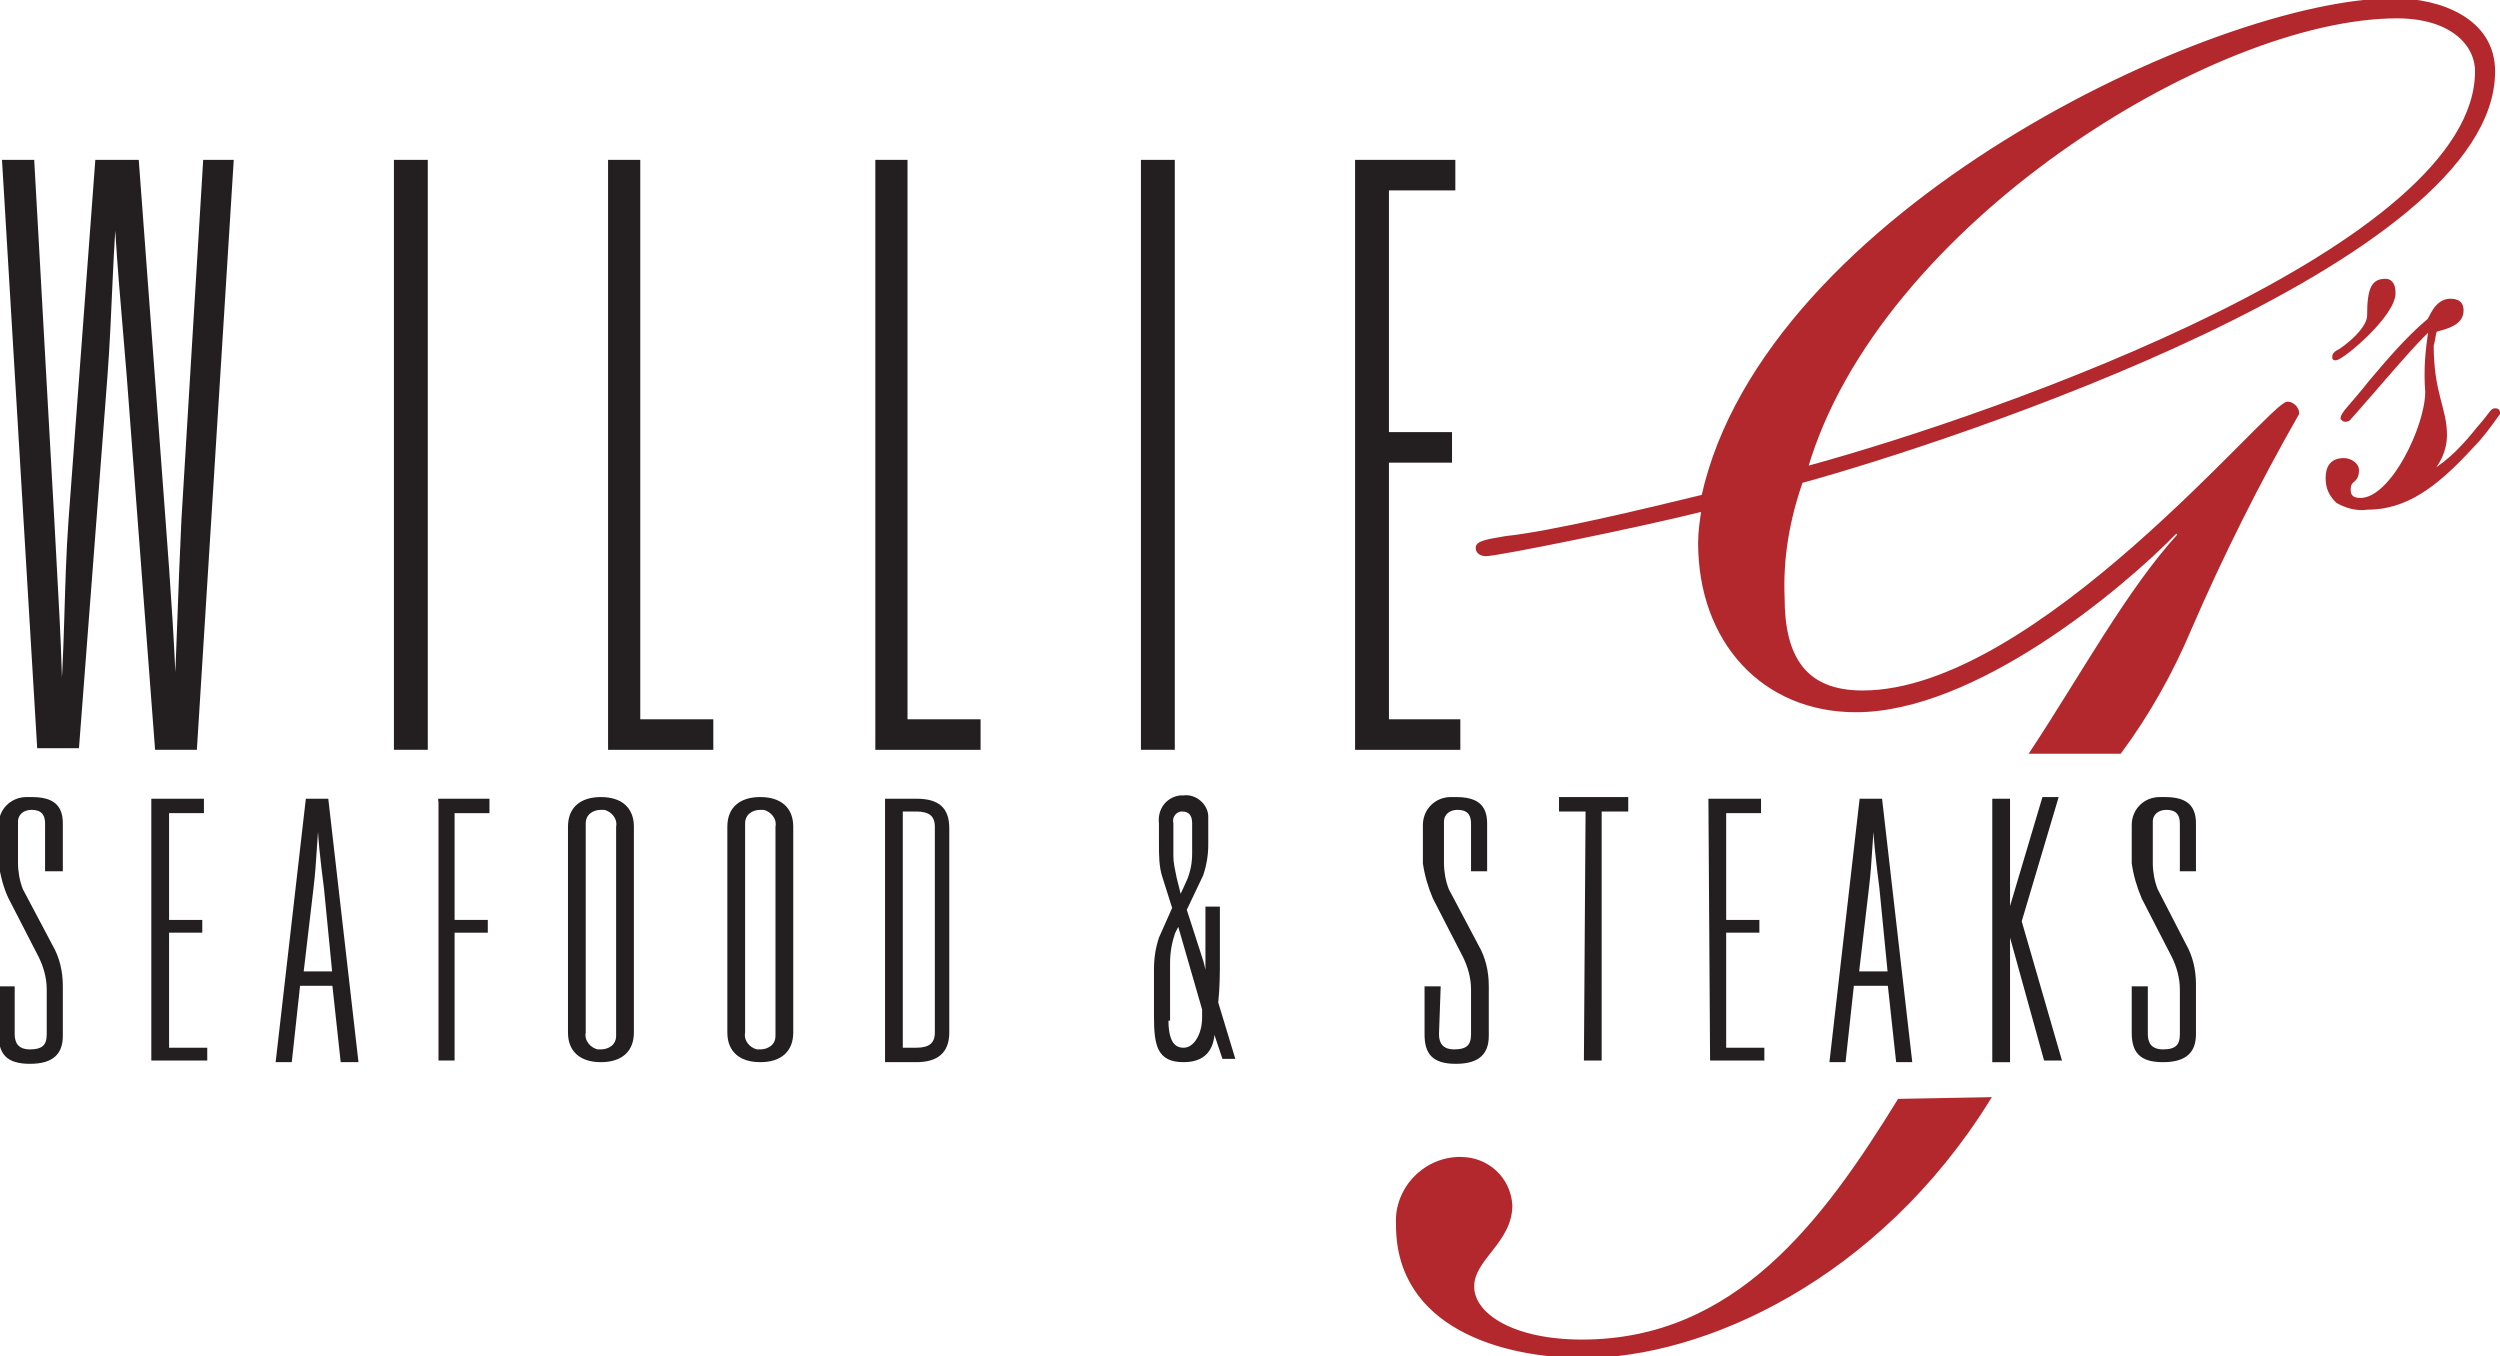
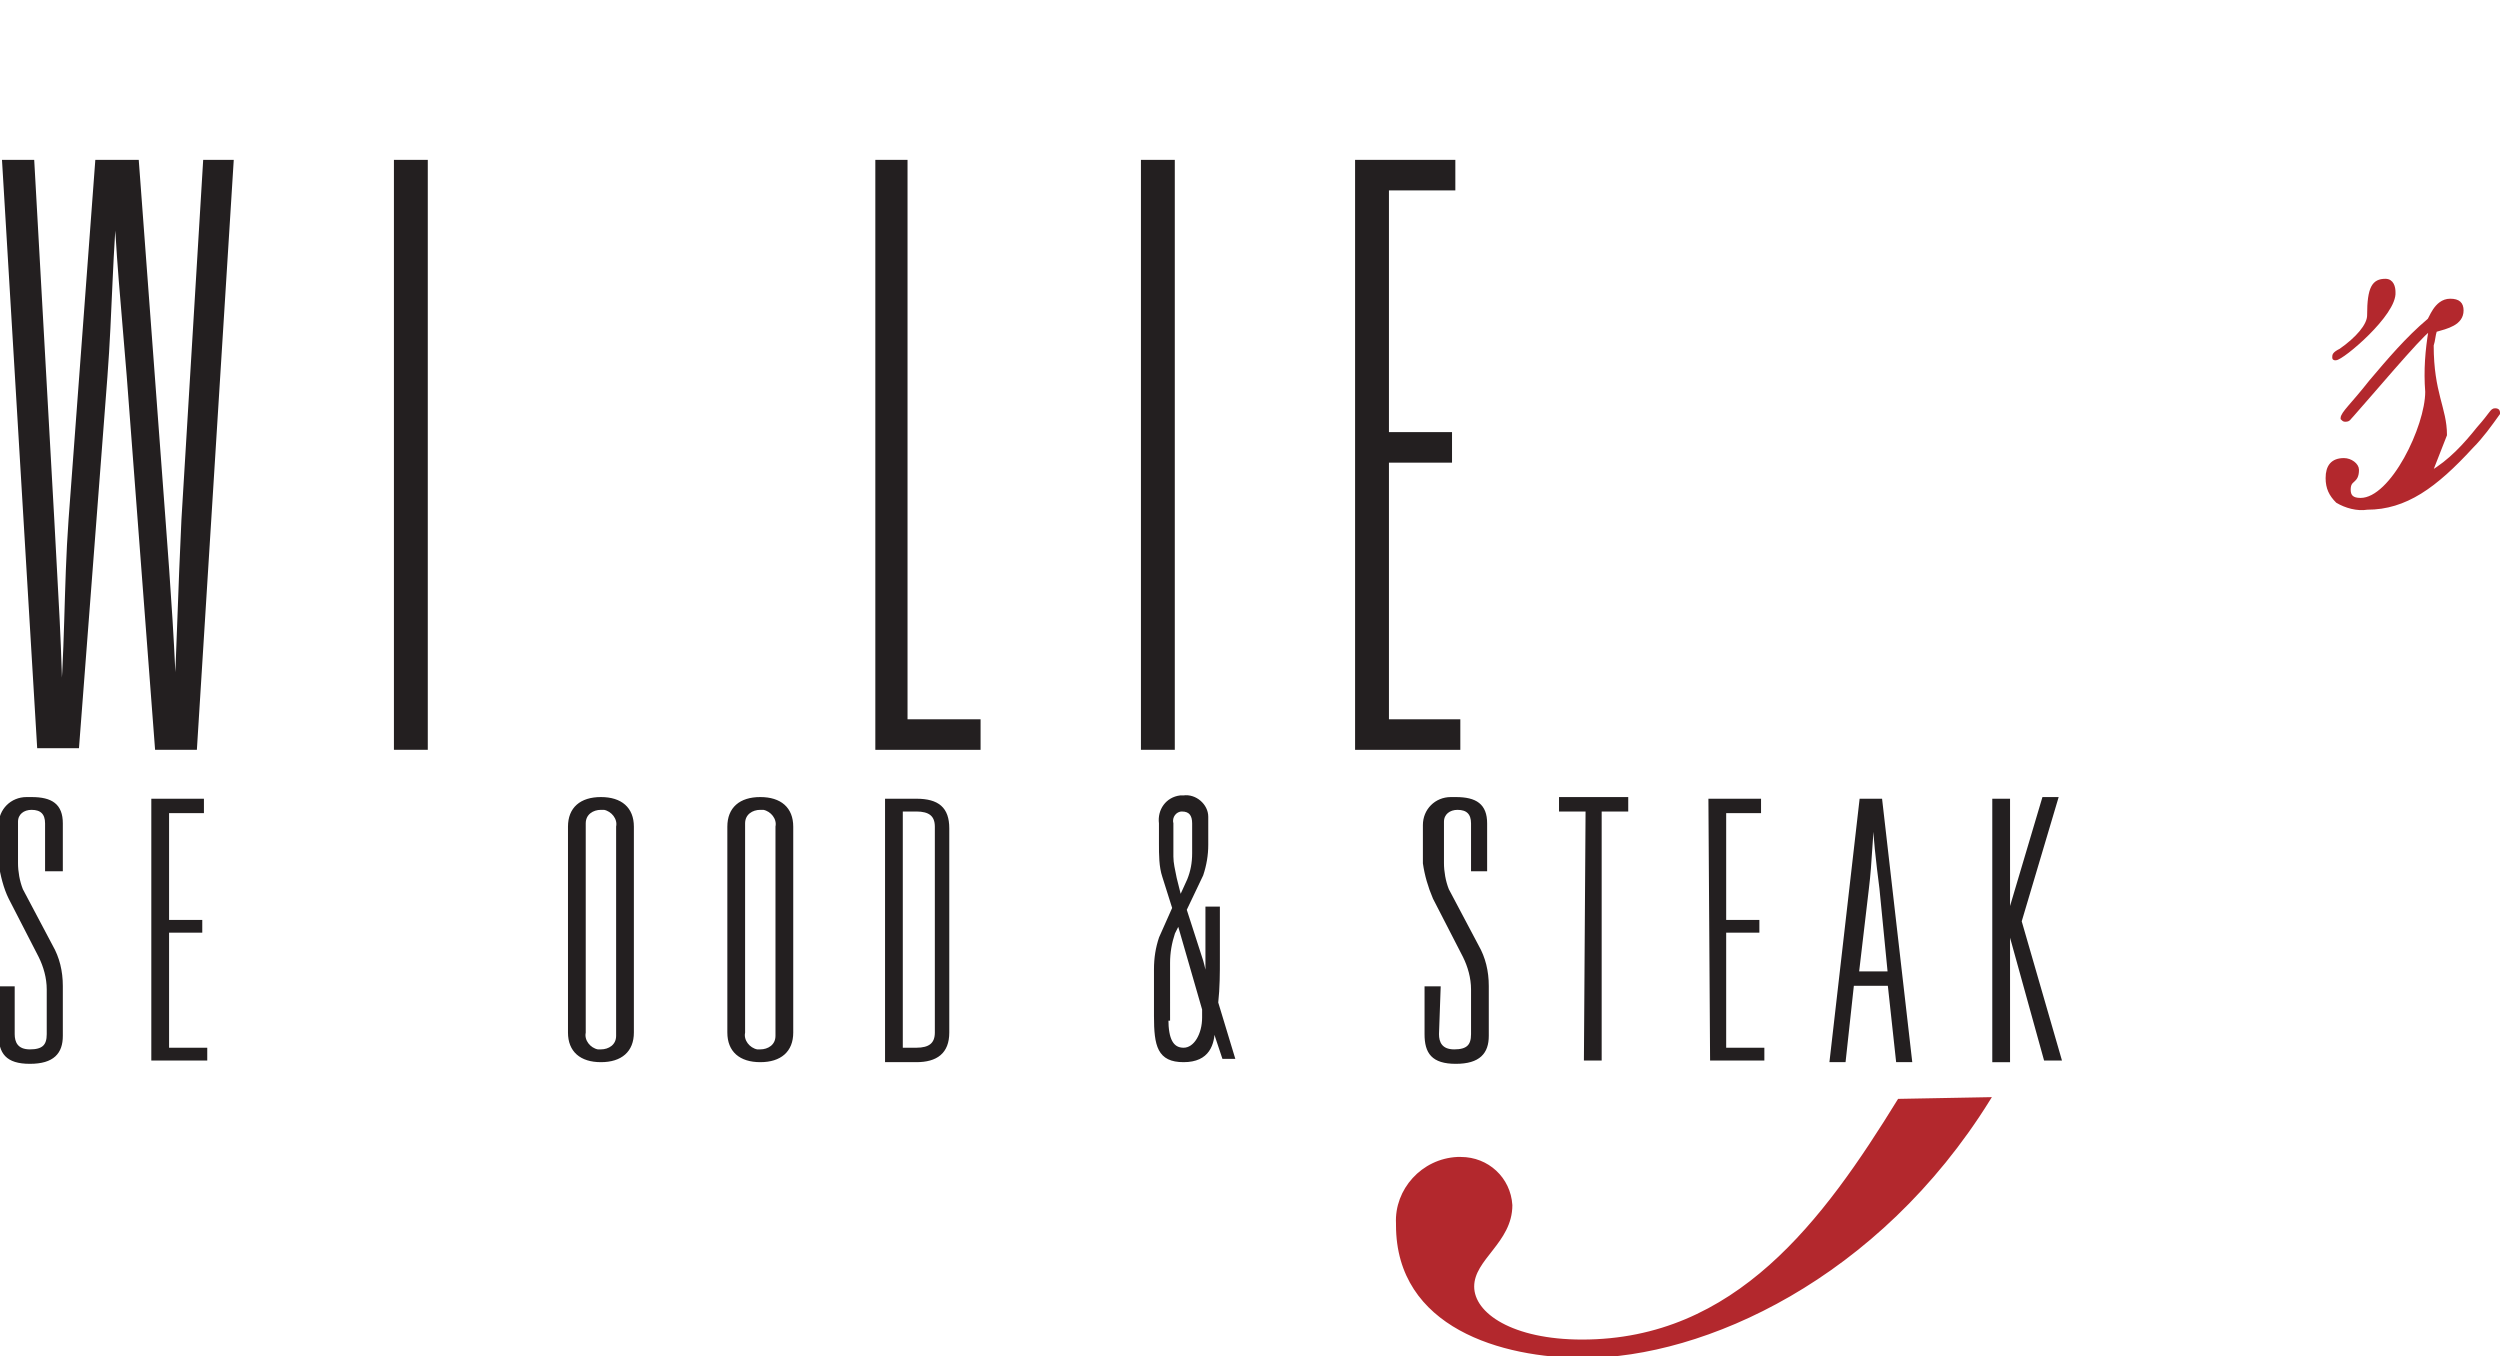
<svg xmlns="http://www.w3.org/2000/svg" version="1.1" id="WILLIEG_brandLogo" x="0px" y="0px" viewBox="0 0 150.6 81.7" style="enable-background:new 0 0 150.6 81.7; background-color:#ffffff;" xml:space="preserve">
  <style type="text/css">
	#WILLIEG_brandLogo .st0{fill:none;}
	#WILLIEG_brandLogo .st1{fill:#231F20;stroke:#231F20;stroke-width:0.17;}
	#WILLIEG_brandLogo .st2{fill:#231F20;stroke:#231F20;stroke-width:0.34;}
	#WILLIEG_brandLogo .st3{fill:#B3282D;stroke:#B3282D;stroke-width:0.21;}
</style>
  <title>CS-WILLIEGAsset 265</title>
  <g id="Layer_2_1_" class="logo-group">
    <g id="Layer_1-2">
      <path class="st1" d="M0.8,62.3c0,0.5,0.2,1,1,1s1.1-0.3,1.1-1v-2.7c0-0.7-0.2-1.4-0.5-2l-1.8-3.5C0.3,53.5,0.1,52.7,0,52v-2.3    c0-0.9,0.7-1.6,1.6-1.6c0.1,0,0.2,0,0.3,0c1.2,0,1.8,0.4,1.8,1.5v2.8H2.8v-2.8c0-0.6-0.3-0.9-0.9-0.9c-0.5,0-0.9,0.3-0.9,0.8    c0,0,0,0.1,0,0.1v2.4c0,0.5,0.1,1.1,0.3,1.6l1.8,3.4c0.4,0.7,0.6,1.5,0.6,2.4v3c0,1-0.5,1.6-1.9,1.6S0,63.4,0,62.3v-2.8h0.8    L0.8,62.3z" />
      <path class="st1" d="M9.2,48.2h3v0.7h-2.1v6.6h2v0.6h-2v7.1h2.3v0.6H9.2L9.2,48.2z" />
-       <path class="st1" d="M20.1,59.3h-2.1l-0.5,4.6h-0.8l1.8-15.7h1.2l1.8,15.7h-0.9L20.1,59.3z M20.1,58.6l-0.5-5.1    c-0.2-1.6-0.4-3.1-0.4-4.7l0,0c-0.2,1.6-0.2,3.1-0.4,4.7l-0.6,5.1H20.1z" />
-       <path class="st1" d="M26.4,48.2h3v0.7h-2.1v6.6h2v0.6h-2v7.7h-0.8V48.2z" />
      <path class="st1" d="M38.1,62.2c0,1.1-0.7,1.7-1.9,1.7s-1.9-0.6-1.9-1.7V49.8c0-1.1,0.7-1.7,1.9-1.7c1.2,0,1.9,0.6,1.9,1.7V62.2z     M37.2,49.8c0.1-0.5-0.3-1-0.8-1.1c-0.1,0-0.1,0-0.2,0c-0.5,0-1,0.3-1,0.9c0,0.1,0,0.1,0,0.2v12.4c-0.1,0.5,0.3,1,0.8,1.1    c0.1,0,0.1,0,0.2,0c0.5,0,1-0.3,1-0.9c0-0.1,0-0.1,0-0.2V49.8z" />
      <path class="st1" d="M47.7,62.2c0,1.1-0.7,1.7-1.9,1.7s-1.9-0.6-1.9-1.7V49.8c0-1.1,0.7-1.7,1.9-1.7s1.9,0.6,1.9,1.7V62.2z     M46.8,49.8c0.1-0.5-0.3-1-0.8-1.1c-0.1,0-0.1,0-0.2,0c-0.5,0-1,0.3-1,0.9c0,0.1,0,0.1,0,0.2v12.4c-0.1,0.5,0.3,1,0.8,1.1    c0.1,0,0.1,0,0.2,0c0.5,0,1-0.3,1-0.9c0-0.1,0-0.1,0-0.2V49.8z" />
      <path class="st1" d="M53.4,48.2h1.8c1.3,0,1.9,0.5,1.9,1.7v12.3c0,1.2-0.7,1.7-1.9,1.7h-1.8V48.2z M55.2,63.2c0.8,0,1.2-0.3,1.2-1    V49.8c0-0.7-0.4-1-1.2-1h-0.9v14.4H55.2z" />
      <path class="st1" d="M73.3,62.5c-0.1-0.3-0.2-0.7-0.2-1.1l0,0v0.5c0,1-0.3,2-1.8,2s-1.7-0.9-1.7-2.7v-2.8c0-0.7,0.1-1.3,0.3-1.9    l0.8-1.8l-0.6-1.9c-0.2-0.6-0.2-1.3-0.2-2v-1.2c-0.1-0.8,0.4-1.5,1.2-1.6c0.1,0,0.1,0,0.2,0c0.7-0.1,1.4,0.5,1.4,1.2    c0,0.1,0,0.1,0,0.2v1.5c0,0.6-0.1,1.2-0.3,1.8l-1,2.1l1,3.1c0.2,0.7,0.3,1.4,0.3,2.1l0,0v-5.3h0.7v3.1c0,0.8,0,1.7-0.1,2.6l1,3.3    h-0.6L73.3,62.5z M70.3,61.4c0,1.2,0.3,1.8,1,1.8c0.7,0,1.2-0.9,1.2-1.9v-0.5L71,55.6l-0.3,0.6c-0.2,0.6-0.3,1.2-0.3,1.8V61.4z     M71.9,49.6c0-0.5-0.2-0.8-0.7-0.8c-0.4,0-0.7,0.4-0.6,0.8v2c0,0.4,0.1,0.8,0.2,1.3l0.3,1.2l0.5-1.1c0.2-0.5,0.3-1,0.3-1.6V49.6z" />
      <path class="st1" d="M86.6,62.3c0,0.5,0.2,1,1,1s1.1-0.3,1.1-1v-2.7c0-0.7-0.2-1.4-0.5-2l-1.8-3.5c-0.3-0.7-0.5-1.4-0.6-2.1v-2.3    c0-0.9,0.7-1.6,1.6-1.6c0.1,0,0.2,0,0.3,0c1.2,0,1.8,0.4,1.8,1.5v2.8h-0.8v-2.8c0-0.6-0.3-0.9-0.9-0.9c-0.5,0-0.9,0.3-0.9,0.8    c0,0,0,0.1,0,0.1v2.4c0,0.5,0.1,1.1,0.3,1.6l1.8,3.4c0.4,0.7,0.6,1.5,0.6,2.4v3c0,1-0.5,1.6-1.9,1.6c-1.4,0-1.8-0.6-1.8-1.7v-2.8    h0.8L86.6,62.3z" />
      <path class="st1" d="M95.6,48.8h-1.6v-0.7H98v0.7h-1.6v15h-0.9L95.6,48.8z" />
      <path class="st1" d="M103,48.2h3v0.7h-2.1v6.6h2v0.6h-2v7.1h2.3v0.6h-3.1L103,48.2z" />
      <path class="st1" d="M113.8,59.3h-2.2l-0.5,4.6h-0.8l1.8-15.7h1.2l1.8,15.7h-0.8L113.8,59.3z M113.8,58.6l-0.5-5.1    c-0.2-1.6-0.4-3.1-0.4-4.7l0,0c-0.2,1.6-0.2,3.1-0.4,4.7l-0.6,5.1H113.8z" />
      <path class="st1" d="M120.1,48.2h0.9v15.7h-0.9V48.2z M120.9,55.5l2.2-7.4h0.8l-2.2,7.4l2.4,8.3h-0.9L120.9,55.5z" />
-       <path class="st1" d="M129.3,62.3c0,0.5,0.2,1,1,1c0.8,0,1.1-0.3,1.1-1v-2.7c0-0.7-0.2-1.4-0.5-2l-1.8-3.5    c-0.3-0.7-0.5-1.4-0.6-2.1v-2.3c0-0.9,0.7-1.6,1.6-1.6c0.1,0,0.2,0,0.3,0c1.2,0,1.8,0.4,1.8,1.5v2.8h-0.8v-2.8    c0-0.6-0.3-0.9-0.9-0.9c-0.5,0-0.9,0.3-0.9,0.8c0,0,0,0.1,0,0.1v2.4c0,0.5,0.1,1.1,0.3,1.6l1.7,3.3c0.4,0.7,0.6,1.5,0.6,2.4v3    c0,1-0.5,1.6-1.9,1.6c-1.4,0-1.8-0.6-1.8-1.7v-2.7h0.8L129.3,62.3z" />
      <path class="st2" d="M7.8,22.6C7.5,18.8,7.1,15,7,11.2H7C6.6,15,6.6,18.8,6.3,22.7L4.6,44.9H2.4L0.3,9.8h1.6l1.2,21.5    c0.2,4,0.5,8.1,0.5,12.2h0.1c0.4-4,0.3-8.1,0.6-12.2L5.9,9.8h2.3l1.6,21.5c0.3,4,0.6,8.1,0.7,12.2h0.1c0.2-4,0.3-8.1,0.5-12.2    l1.3-21.5h1.5L11.7,45H9.5L7.8,22.6z" />
      <path class="st2" d="M23.9,9.8h1.7V45h-1.7V9.8z" />
-       <path class="st2" d="M36.7,9.8h1.7v33.7h4.4v1.5h-6V9.8z" />
      <path class="st2" d="M52.8,9.8h1.7v33.7h4.4v1.5h-6V9.8z" />
      <path class="st2" d="M68.9,9.8h1.7V45h-1.7V9.8z" />
      <path class="st2" d="M81.8,9.8h5.7v1.5h-4v14.9h3.8v1.5h-3.8v15.8h4.3v1.5h-6V9.8z" />
      <path class="st3" d="M140.7,21.6c-0.1,0-0.1,0-0.1-0.1s0-0.2,0.4-0.4c1-0.7,1.7-1.5,1.7-2.1c0-1.7,0.3-2.1,1-2.1    c0.4,0,0.5,0.4,0.5,0.7C144.3,18.9,141.1,21.6,140.7,21.6z" />
-       <path class="st3" d="M146.4,28.5L146.4,28.5c1.2-0.7,2.1-1.7,2.9-2.7c0.8-0.9,0.8-1.1,1-1.1s0.2,0.1,0.2,0.2c-0.5,0.7-1,1.4-1.6,2    c-2.2,2.4-4,3.7-6.3,3.7c-0.6,0.1-1.3-0.1-1.8-0.4c-0.4-0.4-0.6-0.8-0.6-1.4c0-0.7,0.3-1.1,1-1.1c0.4,0,0.8,0.3,0.8,0.6    c0,0.8-0.5,0.5-0.5,1.2c0,0.4,0.2,0.6,0.7,0.6c1.9,0,4-4.4,4-6.5c-0.1-1.3,0-2.5,0.2-3.7h-0.1c-0.5,0.3-3.7,4.1-4.6,5.1    c-0.2,0.2-0.2,0.3-0.4,0.3c-0.1,0-0.1,0-0.2-0.1c0,0,0,0,0,0c0-0.3,0.6-0.8,1.7-2.2c1.1-1.3,2.2-2.6,3.5-3.7    c0.1,0,0.4-1.2,1.3-1.2c0.5,0,0.7,0.2,0.7,0.6c0,0.8-0.9,1-1.6,1.2c-0.1,0.3-0.1,0.6-0.2,0.9c0,2.9,0.8,3.8,0.8,5.4    c0,0.9-0.4,1.8-1.1,2.4L146.4,28.5z" />
-       <path class="st3" d="M144.2,0c-10.7,0-37.8,12.8-41.6,29.9c-3.7,0.9-9.1,2.2-11.9,2.5C89.5,32.6,89,32.7,89,33    c0,0.3,0.3,0.4,0.5,0.4c0.7,0,9.1-1.7,13.1-2.7c-0.1,0.7-0.2,1.3-0.2,2c0,5.9,3.8,10.1,9.4,10.1c7.1,0,15.9-7.3,19.3-10.8l0.2,0.2    c-3.1,3.4-5.8,8.4-8.9,13.1h5.3c1.7-2.3,3.1-4.8,4.2-7.4c1.9-4.4,4.1-8.8,6.5-13c0-0.3-0.3-0.6-0.6-0.6c-1,0-15.1,17.4-25.6,17.4    c-3.5,0-4.8-2.1-4.8-5.7c-0.1-2.4,0.3-4.7,1.1-7c9.1-2.5,41.7-13.2,41.7-24.7C150.2,1.2,147,0,144.2,0z M108.8,28.2    C113.1,13.5,133.3,1,144.4,1c3.2,0,4.8,1.6,4.8,3.3C149.2,14.8,120.9,24.9,108.8,28.2z" />
+       <path class="st3" d="M146.4,28.5L146.4,28.5c1.2-0.7,2.1-1.7,2.9-2.7c0.8-0.9,0.8-1.1,1-1.1s0.2,0.1,0.2,0.2c-0.5,0.7-1,1.4-1.6,2    c-2.2,2.4-4,3.7-6.3,3.7c-0.6,0.1-1.3-0.1-1.8-0.4c-0.4-0.4-0.6-0.8-0.6-1.4c0-0.7,0.3-1.1,1-1.1c0.4,0,0.8,0.3,0.8,0.6    c0,0.8-0.5,0.5-0.5,1.2c0,0.4,0.2,0.6,0.7,0.6c1.9,0,4-4.4,4-6.5c-0.1-1.3,0-2.5,0.2-3.7h-0.1c-0.5,0.3-3.7,4.1-4.6,5.1    c-0.2,0.2-0.2,0.3-0.4,0.3c-0.1,0-0.1,0-0.2-0.1c0,0,0,0,0,0c0-0.3,0.6-0.8,1.7-2.2c1.1-1.3,2.2-2.6,3.5-3.7    c0.1,0,0.4-1.2,1.3-1.2c0.5,0,0.7,0.2,0.7,0.6c0,0.8-0.9,1-1.6,1.2c-0.1,0.3-0.1,0.6-0.2,0.9c0,2.9,0.8,3.8,0.8,5.4    L146.4,28.5z" />
      <path class="st3" d="M114.4,66.3c-4.5,7.3-9.8,14.5-19.1,14.5c-4.2,0-6.6-1.6-6.6-3.3s2.3-2.7,2.3-4.9c-0.1-1.6-1.4-2.8-3-2.8    c-0.1,0-0.1,0-0.2,0c-2.1,0.1-3.7,1.9-3.6,3.9c0,0,0,0.1,0,0.1c0,6.1,6.3,7.9,11.2,7.9c7.2,0,17.7-4.7,24.4-15.5L114.4,66.3z" />
    </g>
  </g>
</svg>